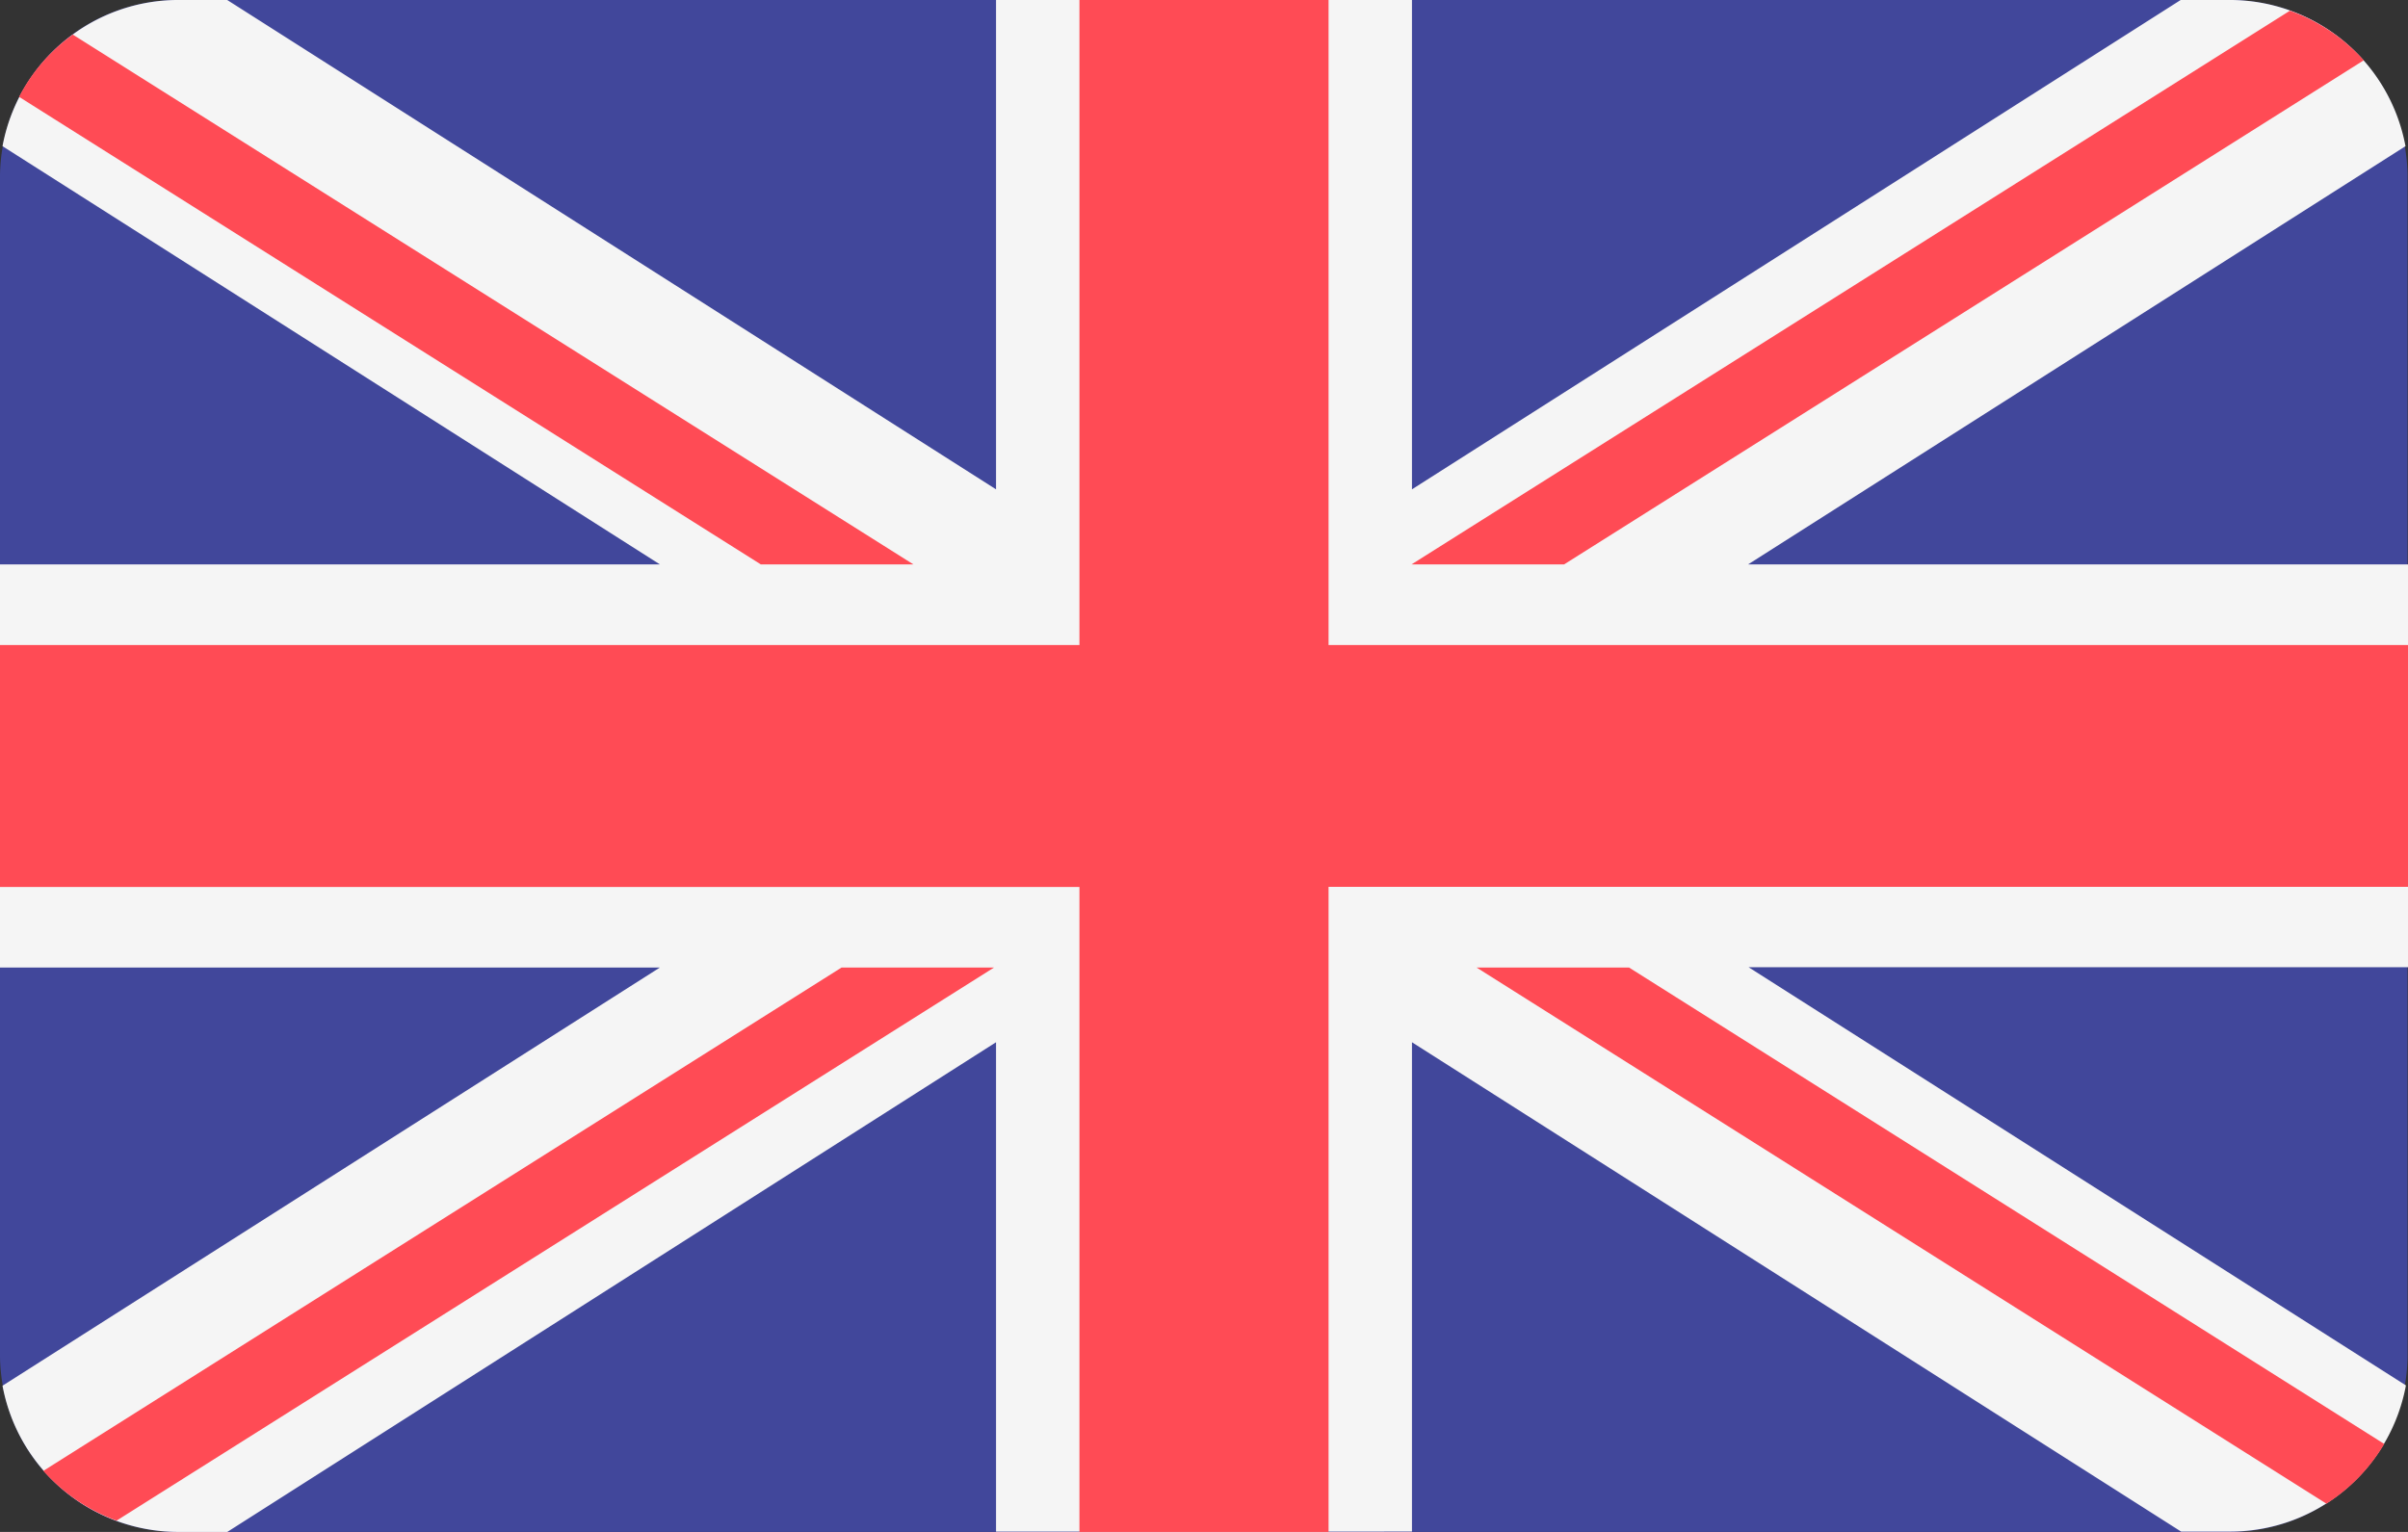
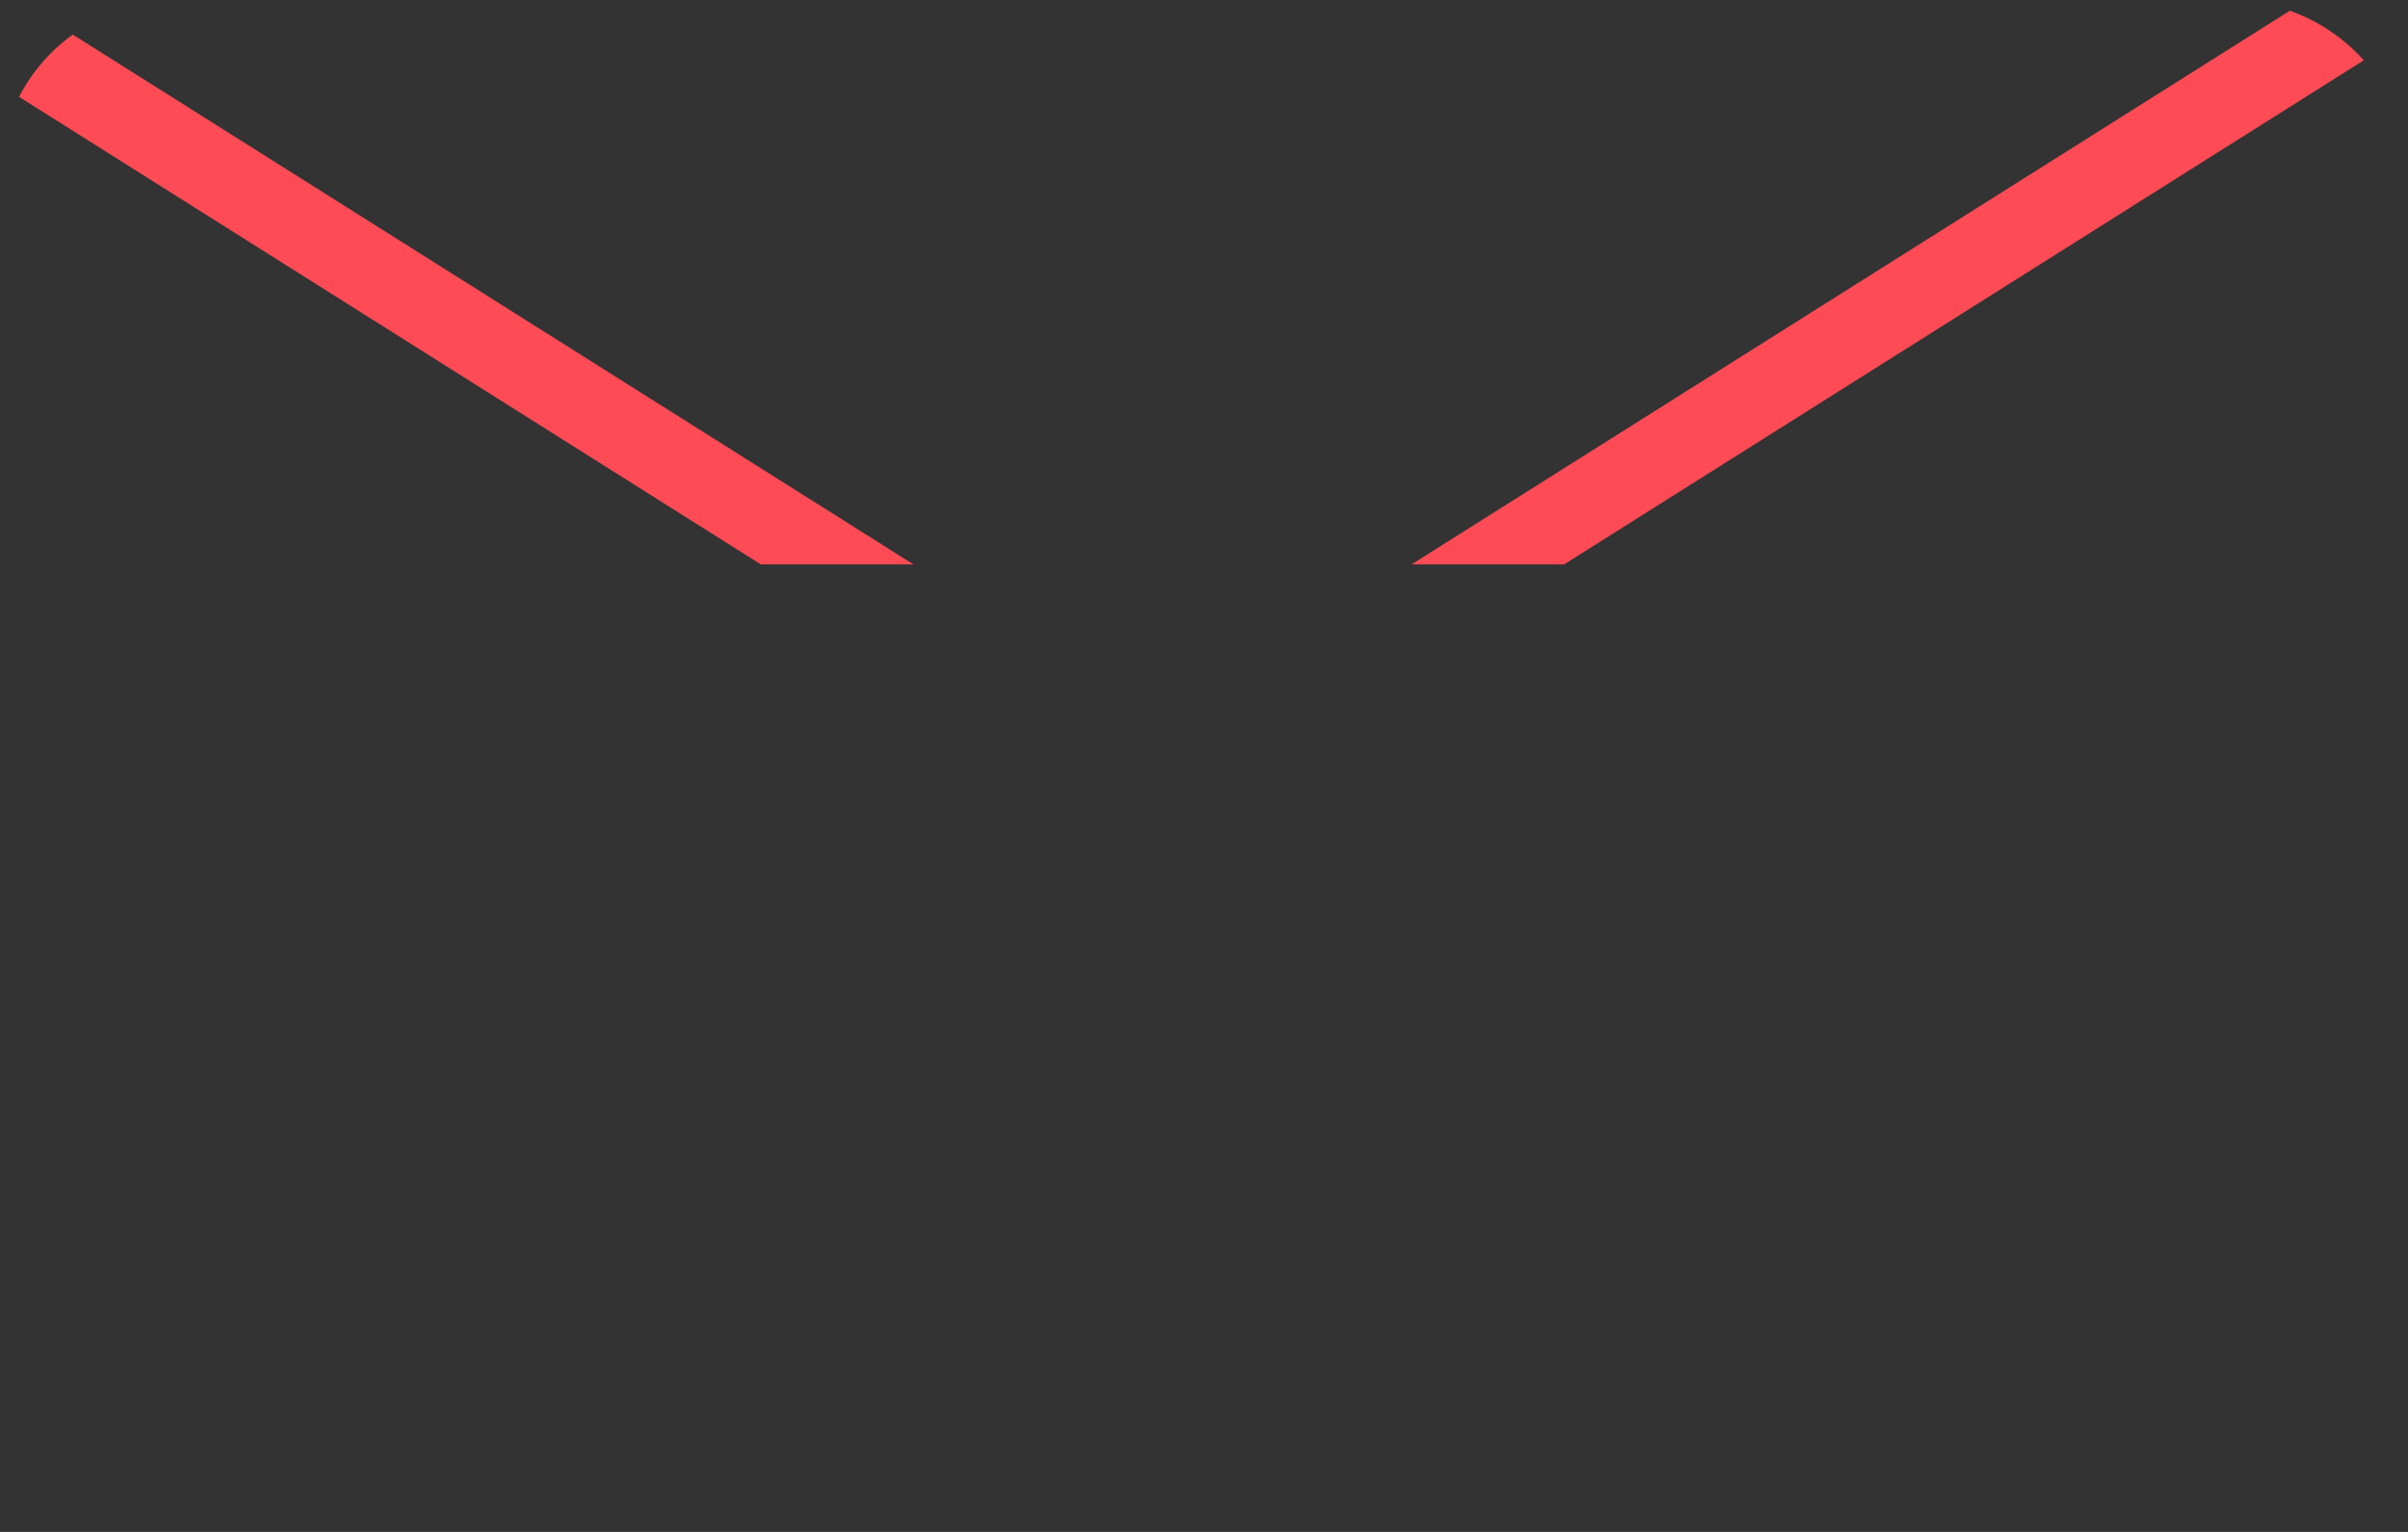
<svg xmlns="http://www.w3.org/2000/svg" width="22" height="14" viewBox="0 0 22 14">
  <rect x="0" y="0" width="22" height="14" fill="#333333" stroke="none" />
  <g id="En" transform="translate(-980 -161)">
-     <path id="Path_3" data-name="Path 3" d="M20.352,88.276H1.648A1.624,1.624,0,0,0,0,89.876v10.8a1.625,1.625,0,0,0,1.648,1.6h18.7a1.625,1.625,0,0,0,1.648-1.6v-10.8A1.624,1.624,0,0,0,20.352,88.276Z" transform="translate(980 72.724)" fill="#41479b" />
-     <path id="Path_4" data-name="Path 4" d="M21.977,89.611a1.634,1.634,0,0,0-1.625-1.336h-.429L12.9,92.747V88.275H9.1v4.472L2.076,88.275H1.648A1.634,1.634,0,0,0,.023,89.611l6.006,3.822H0v3.684H6.029L.023,100.939a1.634,1.634,0,0,0,1.625,1.336h.429L9.1,97.8v4.472H12.9V97.8l7.027,4.472h.429a1.634,1.634,0,0,0,1.625-1.336l-6.006-3.822H22V93.433H15.971Z" transform="translate(980 72.725)" fill="#f5f5f5" />
-     <path id="Path_5" data-name="Path 5" d="M12.138,88.276H9.862v5.895H0v2.211H9.862v5.895h2.276V96.381H22V94.171H12.138Z" transform="translate(980 72.724)" fill="#ff4b55" />
-     <path id="Path_6" data-name="Path 6" d="M9.893,305.193l8.017-5.055H16.517l-7.293,4.6A1.651,1.651,0,0,0,9.893,305.193Z" transform="translate(971.172 -130.296)" fill="#ff4b55" />
-     <path id="Path_7" data-name="Path 7" d="M315.353,300.138H313.96l7.765,4.9a1.628,1.628,0,0,0,.528-.546Z" transform="translate(679.53 -130.296)" fill="#ff4b55" />
    <path id="Path_8" data-name="Path 8" d="M4.049,96.411l6.777,4.273H12.22L4.54,95.842A1.619,1.619,0,0,0,4.049,96.411Z" transform="translate(976.125 65.474)" fill="#ff4b55" />
    <path id="Path_9" data-name="Path 9" d="M301.531,95.687l7.306-4.607a1.652,1.652,0,0,0-.675-.453l-8.025,5.06Z" transform="translate(692.759 70.471)" fill="#ff4b55" />
  </g>
</svg>